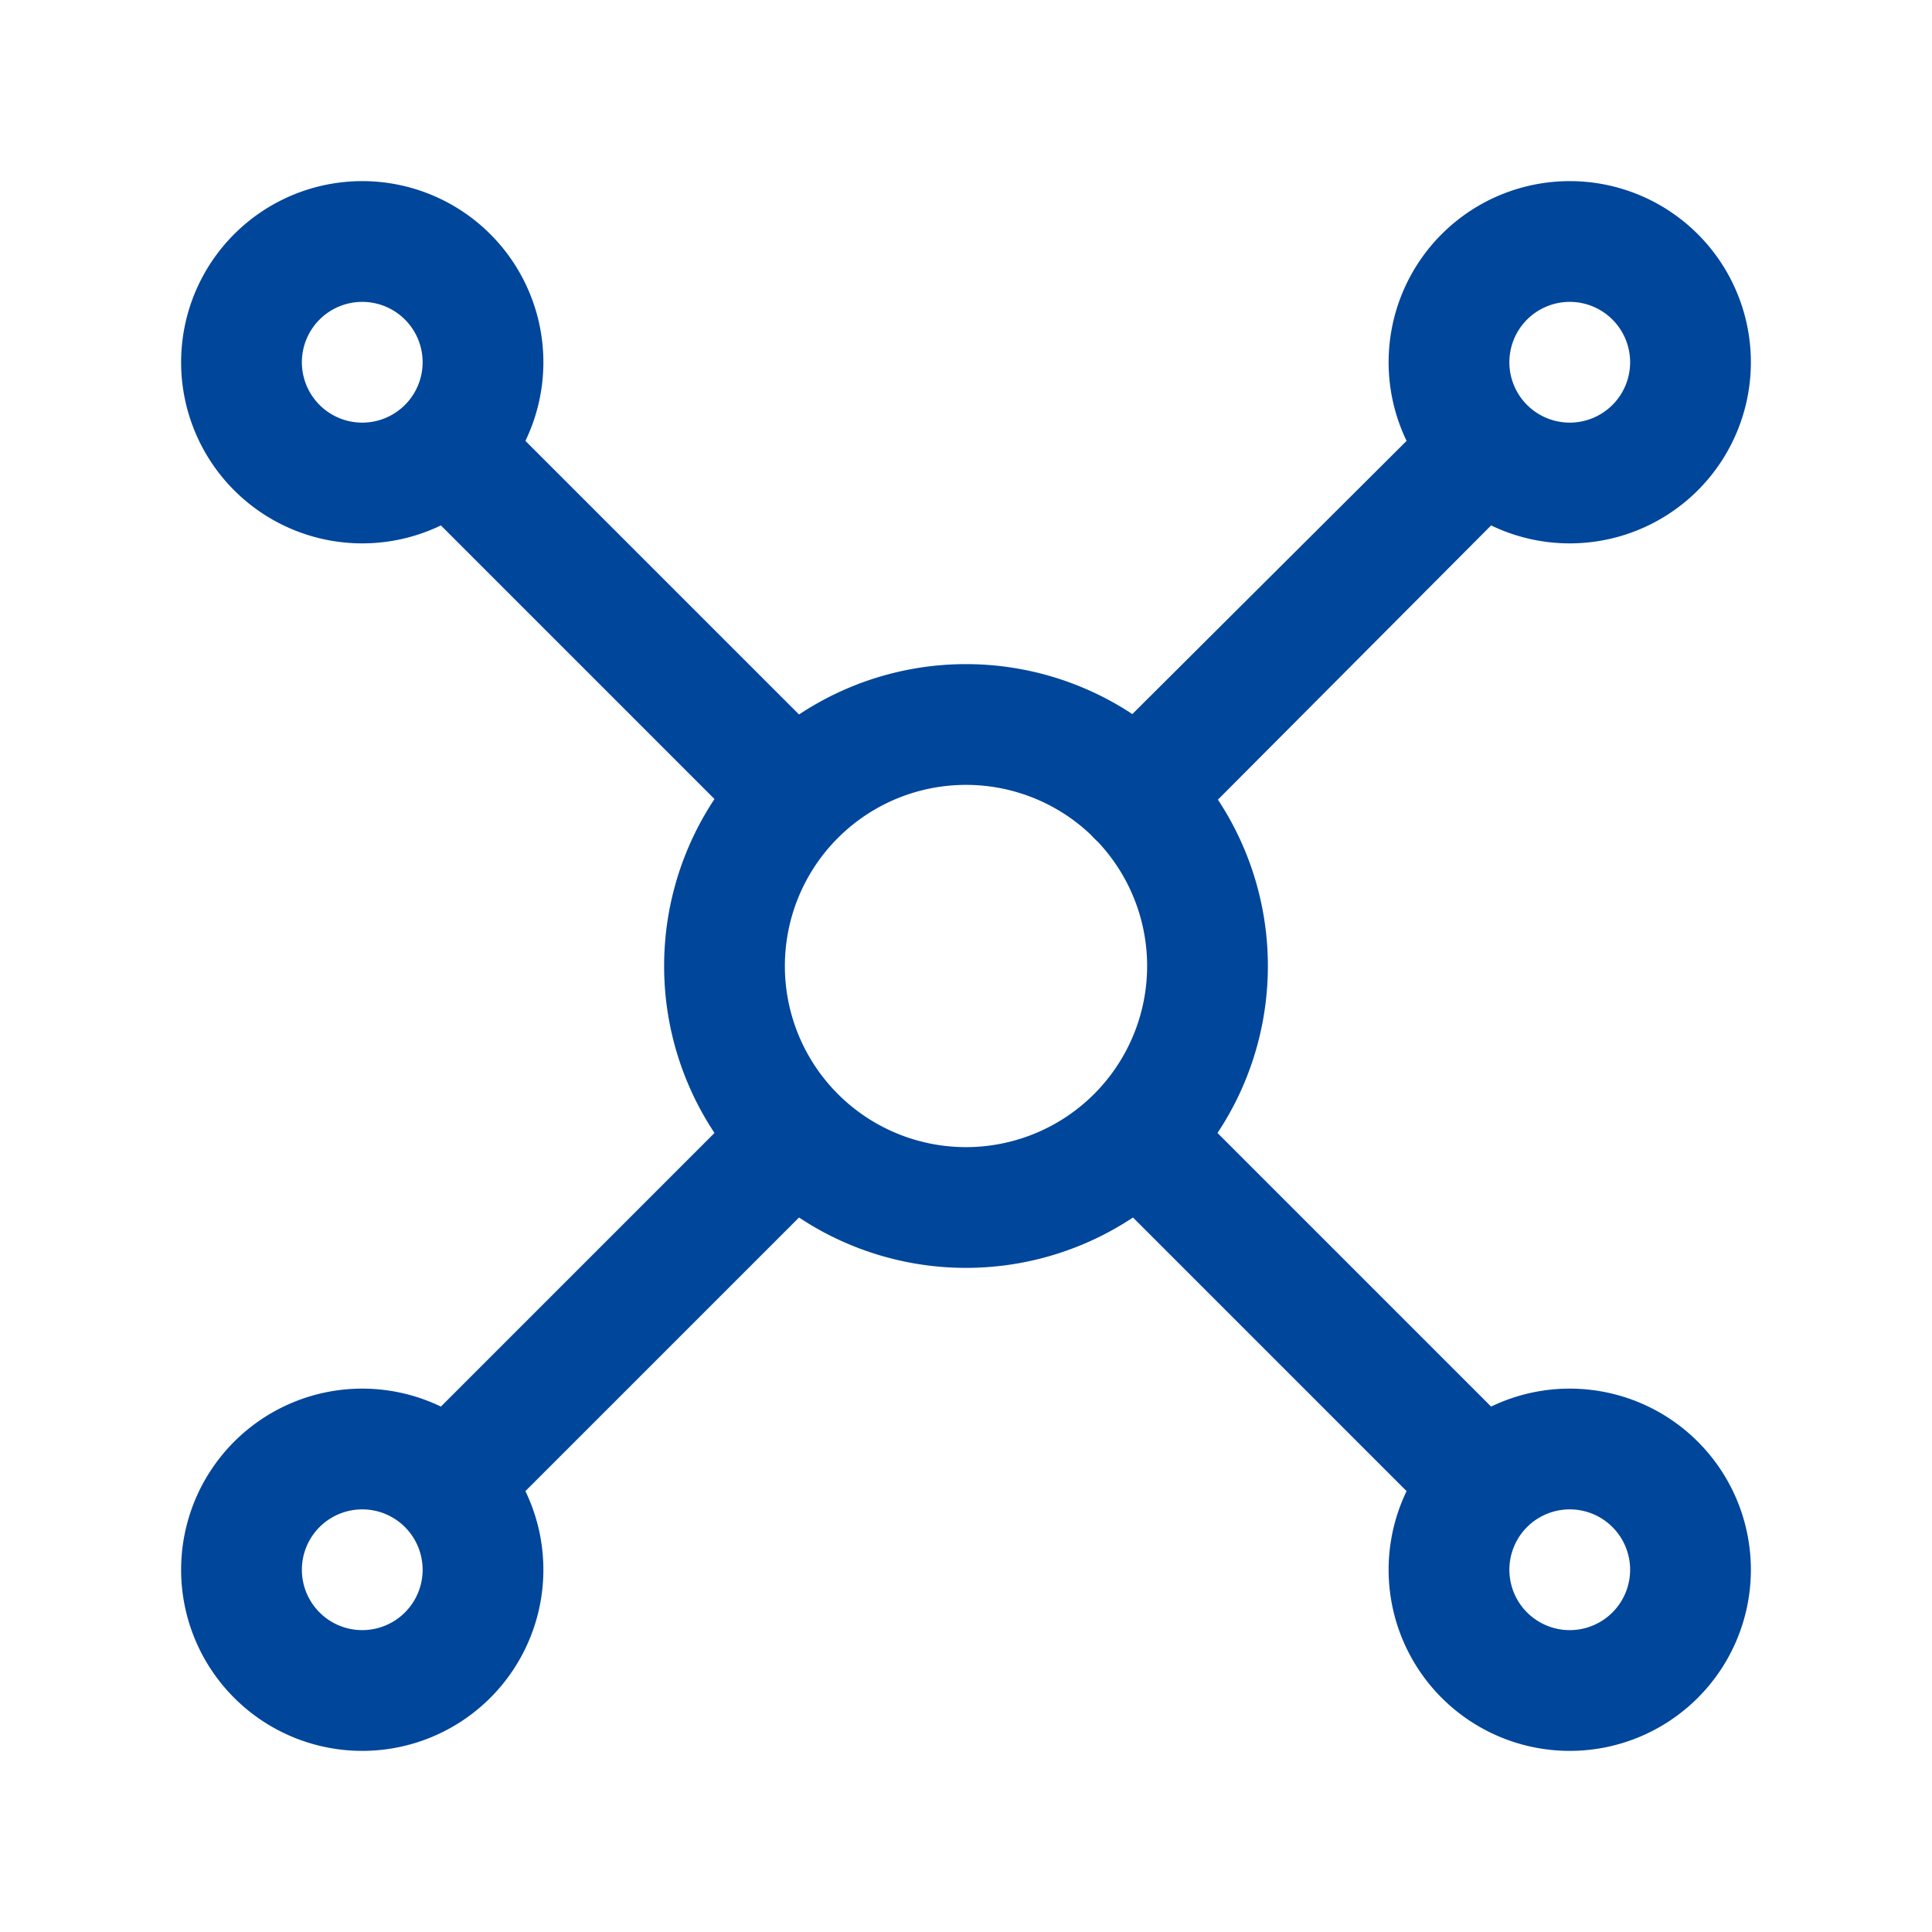
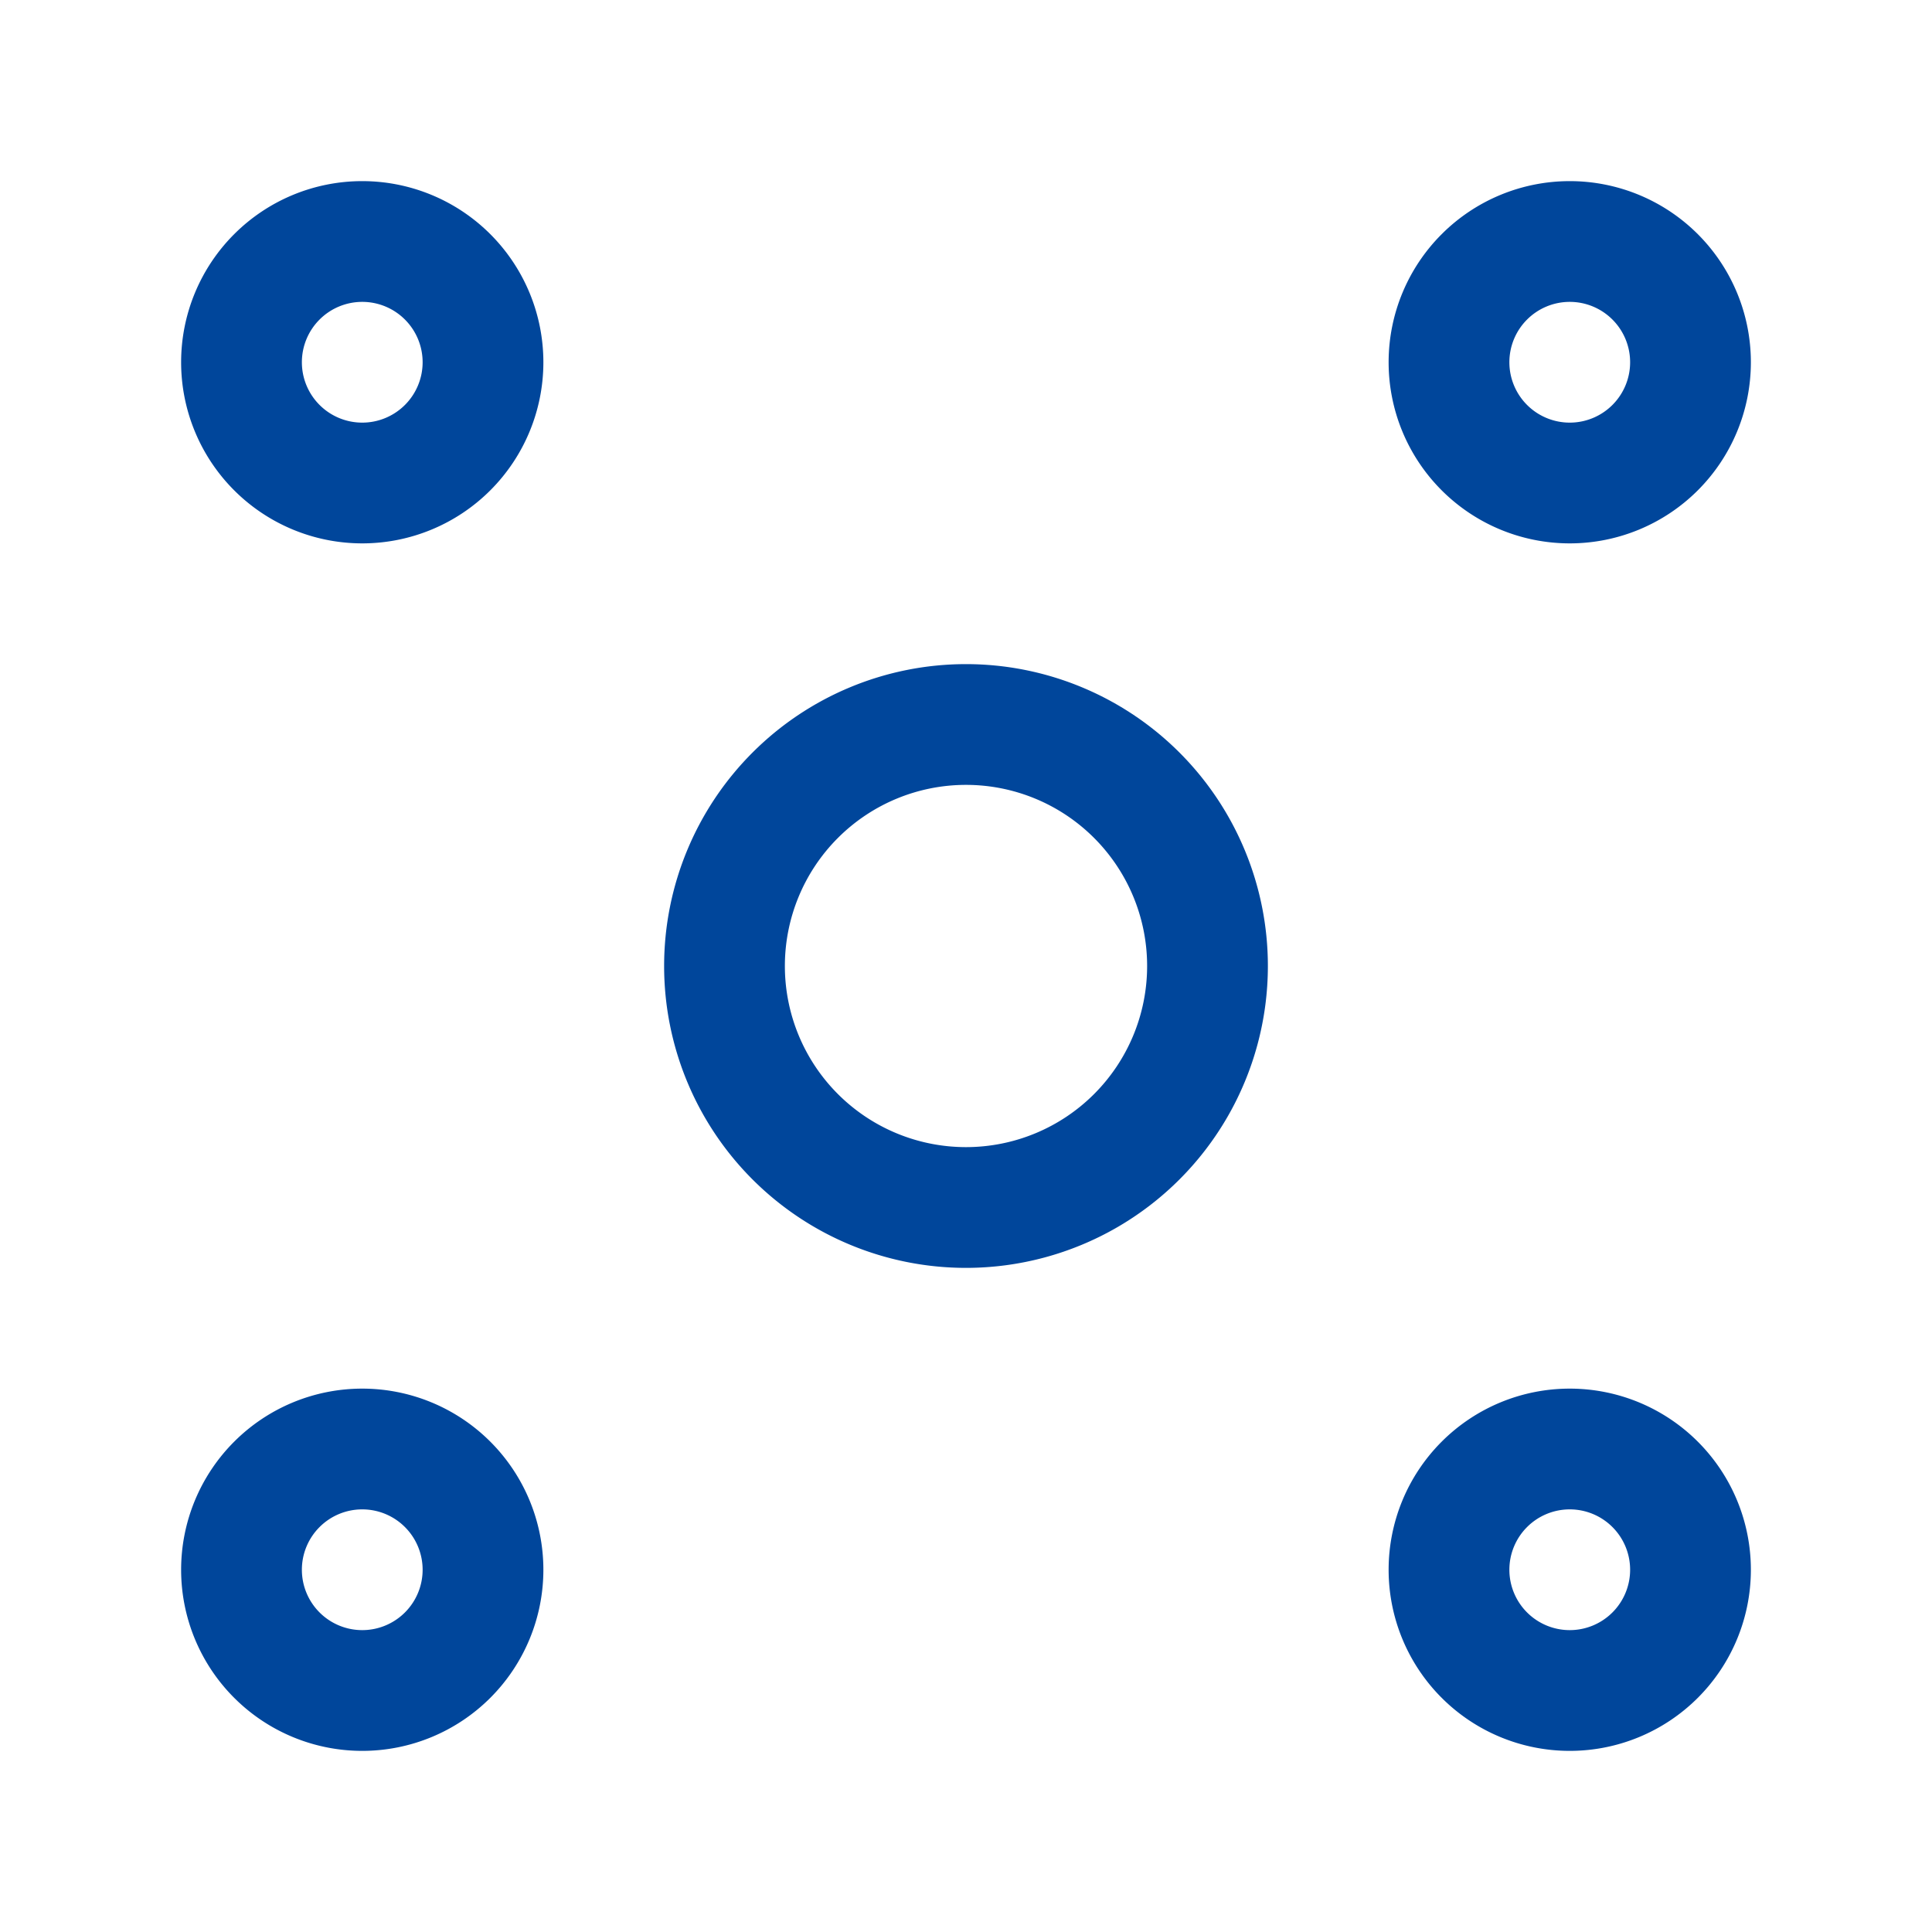
<svg xmlns="http://www.w3.org/2000/svg" class="icon" viewBox="0 0 1024 1024" width="100" height="100">
  <defs>
    <style type="text/css">@font-face { font-family: feedback-iconfont; src: url("//at.alicdn.com/t/font_1031158_u69w8yhxdu.woff2?t=1630033759944") format("woff2"), url("//at.alicdn.com/t/font_1031158_u69w8yhxdu.woff?t=1630033759944") format("woff"), url("//at.alicdn.com/t/font_1031158_u69w8yhxdu.ttf?t=1630033759944") format("truetype"); }</style>
  </defs>
  <path d="M512 672A160 160 0 1 1 672 512 160 160 0 0 1 512 672z m0-256A96 96 0 1 0 608 512 96 96 0 0 0 512 416zM192 288A96 96 0 1 1 288 192 96 96 0 0 1 192 288z m0-128a32 32 0 1 0 32 32 32 32 0 0 0-32-32zM832 288A96 96 0 1 1 928 192 96 96 0 0 1 832 288z m0-128a32 32 0 1 0 32 32 32 32 0 0 0-32-32zM832 928a96 96 0 1 1 96-96 96 96 0 0 1-96 96z m0-128a32 32 0 1 0 32 32 32 32 0 0 0-32-32zM192 928A96 96 0 1 1 288 832 96 96 0 0 1 192 928z m0-128a32 32 0 1 0 32 32 32 32 0 0 0-32-32z" fill="#00469b" />
-   <path d="M768 800a30.08 30.08 0 0 1-22.4-9.6l-160-160a31.36 31.36 0 0 1 44.8-44.8l160 160a30.72 30.72 0 0 1 0 44.8 30.08 30.08 0 0 1-22.4 9.6zM416 448a30.08 30.08 0 0 1-22.4-9.6l-160-160a31.36 31.36 0 0 1 44.8-44.8l160 160a30.72 30.72 0 0 1 0 44.8 30.08 30.08 0 0 1-22.4 9.6zM256 800a30.08 30.08 0 0 1-22.4-9.6 30.72 30.72 0 0 1 0-44.8l160-160a31.36 31.36 0 0 1 44.8 44.8l-160 160a30.08 30.08 0 0 1-22.4 9.6zM602.24 453.76a32 32 0 0 1-22.4-9.6 32.64 32.64 0 0 1 0-45.44l165.76-165.12a31.36 31.36 0 0 1 44.8 44.8L625.28 444.16a32.64 32.64 0 0 1-23.04 9.6z" fill="#00469b" />
</svg>